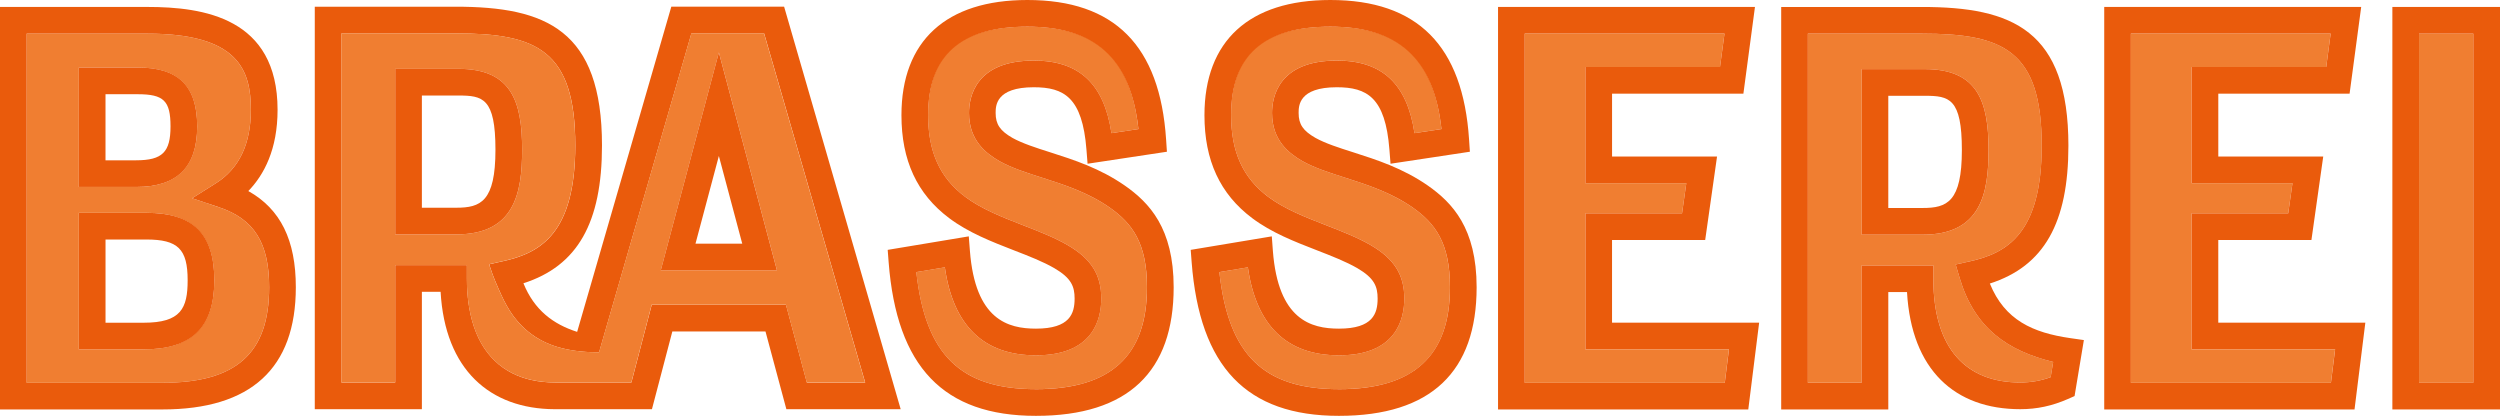
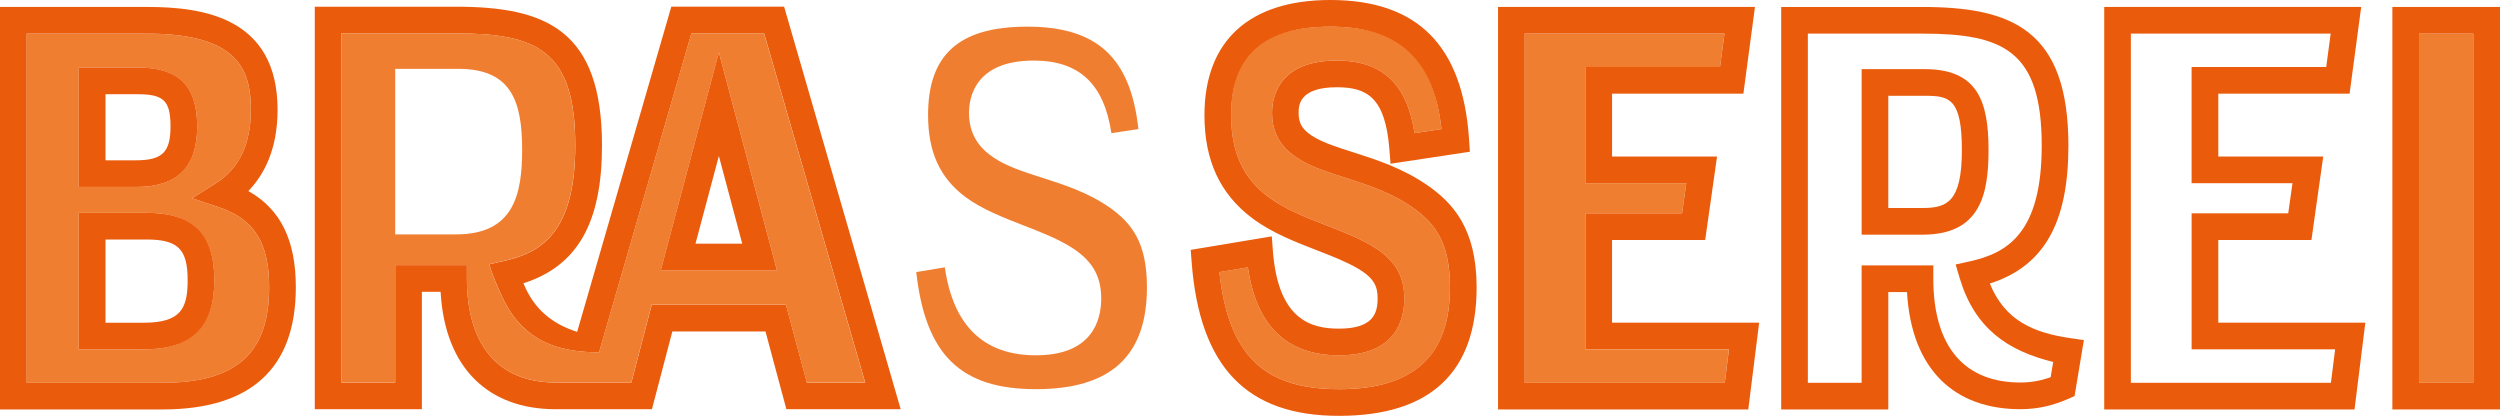
<svg xmlns="http://www.w3.org/2000/svg" id="a" width="1047.57" height="174.25" viewBox="0 0 1047.57 174.25">
  <defs>
    <style>.c{fill:#ea5b0c;}.c,.d{stroke-width:0px;}.d{fill:#f07e31;}</style>
  </defs>
  <g id="b">
    <path class="d" d="M91.67,86.82l-11.2-3.74,9.97-6.29c9.76-6.15,14.68-16.5,14.68-30.77,0-16.58-5.24-31.93-43.38-31.93H11.18v146.31h56.86c30.94,0,44.74-12.34,44.74-40.03,0-18.59-6.31-28.62-21.11-33.55ZM33.03,28.3h24.68c16.99,0,24.91,7.84,24.91,24.68s-8.38,25.37-25.58,25.37h-24.01V28.31h0ZM60.19,146.4h-27.16v-57.22h28.28c19.43,0,28.48,8.99,28.48,28.26s-9.4,28.95-29.6,28.95h0Z" />
    <path class="c" d="M104.05,80.06c6.58-6.8,12.26-17.46,12.26-34.04,0-38.63-31.12-43.11-54.56-43.11H0v168.66h68.04c37.11,0,55.92-17.23,55.92-51.21,0-19.69-6.39-32.74-19.91-40.31h0ZM68.04,160.4H11.18V14.09h50.58c38.14,0,43.38,15.35,43.38,31.93,0,14.27-4.93,24.62-14.68,30.77l-9.97,6.29,11.2,3.74c14.8,4.93,21.11,14.96,21.11,33.55,0,27.69-13.8,40.03-44.74,40.03h-.02Z" />
    <path class="c" d="M61.32,89.18h-28.28v57.22h27.16c20.2,0,29.6-9.2,29.6-28.95s-9.05-28.26-28.48-28.26h0ZM44.21,100.36h17.11c13.26,0,17.31,3.98,17.31,17.09,0,11.79-2.84,17.78-18.43,17.78h-15.98v-34.87h0Z" />
    <path class="c" d="M57.71,28.3h-24.68v50.04h24.01c17.21,0,25.58-8.3,25.58-25.37s-7.92-24.68-24.91-24.68h0ZM44.21,39.48h13.5c10.92,0,13.74,2.78,13.74,13.5s-3.37,14.19-14.41,14.19h-12.83s0-27.69,0-27.69Z" />
    <path class="d" d="M465,86.98c-9.11-6.37-19.36-9.64-28.4-12.54-6.5-2.07-12.65-4.04-17.82-6.92-5.5-3.15-12.75-8.61-12.75-20.16,0-6.6,2.64-21.98,27.14-21.98,18.98,0,29.43,9.7,32.54,30.41l11.31-1.71c-3.27-30.02-17.42-42.91-46.54-42.91s-41.59,12.12-41.59,37.09c0,15.37,4.93,26.23,15.51,34.18,6.86,5.16,15.83,8.65,24.5,12.02,6.68,2.6,13.01,5.07,18.53,8.28,9.84,5.74,14.01,12.42,14.01,22.35,0,8.87-3.55,23.79-27.38,23.79-21.84,0-34.65-12.4-38.16-36.86l-11.96,1.99c3.86,34.77,18.65,49.06,50.12,49.06s46.54-13.95,46.54-42.71c0-18.59-6.25-26.79-15.61-33.39h0Z" />
-     <path class="c" d="M471.43,77.83c-10.53-7.35-21.62-10.9-31.42-14.03-5.97-1.89-11.59-3.71-15.75-6.01-5.2-2.98-7.06-5.72-7.06-10.43,0-2.96,0-10.8,15.97-10.8,12.69,0,20.36,4.26,22.08,26.08l.47,5.97,33.25-5.03-.34-5.12c-2.6-39.34-21.62-58.46-58.14-58.46-34.04,0-52.76,17.15-52.76,48.27,0,18.92,6.52,33.01,19.97,43.11,8.08,6.09,17.8,9.87,27.18,13.52,6.27,2.42,12.18,4.73,16.95,7.49,7.12,4.16,8.46,7.69,8.46,12.71,0,6.23-1.91,12.61-16.2,12.61-11.71,0-25.45-3.71-27.67-32.6l-.47-6.07-33.98,5.66.39,5.1c3.39,43.97,23,64.45,61.73,64.45s57.71-18.63,57.71-53.89c0-24.83-10.29-35.44-20.36-42.53h0ZM434.08,163.08c-31.48,0-46.26-14.29-50.12-49.06l11.96-1.99c3.51,24.46,16.32,36.86,38.16,36.86,23.83,0,27.38-14.92,27.38-23.79,0-9.93-4.18-16.62-14.01-22.35-5.52-3.21-11.85-5.68-18.53-8.28-8.67-3.37-17.64-6.86-24.5-12.02-10.58-7.94-15.51-18.8-15.51-34.18,0-24.97,13.6-37.09,41.59-37.09s43.26,12.89,46.54,42.91l-11.31,1.71c-3.11-20.72-13.56-30.41-32.54-30.41-24.5,0-27.14,15.37-27.14,21.98,0,11.55,7.25,17.01,12.75,20.16,5.16,2.88,11.31,4.85,17.82,6.92,9.05,2.9,19.3,6.17,28.4,12.54,9.36,6.6,15.61,14.8,15.61,33.39,0,28.76-15.22,42.71-46.54,42.71h0Z" />
    <path class="d" d="M591.99,86.98c-9.13-6.37-19.36-9.64-28.4-12.54-6.5-2.07-12.65-4.04-17.84-6.92-5.5-3.15-12.73-8.61-12.73-20.16,0-6.6,2.64-21.98,27.14-21.98,18.98,0,29.43,9.7,32.54,30.41l11.31-1.71c-3.27-30.02-17.42-42.91-46.56-42.91s-41.59,12.12-41.59,37.09c0,15.37,4.95,26.23,15.51,34.18,6.88,5.16,15.85,8.65,24.52,12.02,6.68,2.6,13.01,5.07,18.53,8.28,9.82,5.74,14.01,12.42,14.01,22.35,0,8.87-3.57,23.79-27.38,23.79-21.84,0-34.65-12.4-38.16-36.86l-11.96,1.99c3.84,34.77,18.63,49.06,50.12,49.06s46.52-13.95,46.52-42.71c0-18.59-6.23-26.79-15.59-33.39h0Z" />
    <path class="c" d="M598.41,77.83c-10.53-7.35-21.64-10.9-31.42-14.03-5.97-1.89-11.61-3.71-15.75-6.01-5.22-2.98-7.08-5.7-7.08-10.43,0-2.96,0-10.8,15.98-10.8,12.67,0,20.36,4.26,22.06,26.08l.47,5.97,33.25-5.03-.34-5.12c-2.58-39.34-21.6-58.46-58.14-58.46-34.02,0-52.74,17.15-52.74,48.27,0,18.92,6.52,33.01,19.97,43.11,8.08,6.09,17.78,9.86,27.16,13.5,6.27,2.44,12.2,4.75,16.97,7.51,7.1,4.16,8.46,7.67,8.46,12.71,0,6.23-1.93,12.61-16.2,12.61-11.73,0-25.47-3.71-27.69-32.58l-.45-6.09-33.98,5.66.39,5.1c3.37,43.97,23,64.45,61.73,64.45s57.69-18.63,57.69-53.89c0-24.83-10.27-35.44-20.34-42.53h0ZM561.06,163.08c-31.5,0-46.28-14.29-50.12-49.06l11.96-1.99c3.51,24.46,16.32,36.86,38.16,36.86,23.81,0,27.38-14.92,27.38-23.79,0-9.93-4.2-16.62-14.01-22.35-5.52-3.21-11.85-5.68-18.53-8.28-8.67-3.37-17.64-6.86-24.52-12.02-10.56-7.94-15.51-18.8-15.51-34.18,0-24.97,13.62-37.09,41.59-37.09s43.28,12.89,46.56,42.91l-11.31,1.71c-3.11-20.72-13.56-30.41-32.54-30.41-24.5,0-27.14,15.37-27.14,21.98,0,11.55,7.23,17.01,12.73,20.16,5.18,2.88,11.33,4.85,17.84,6.92,9.05,2.9,19.28,6.17,28.4,12.54,9.36,6.6,15.59,14.8,15.59,33.39,0,28.76-15.22,42.71-46.52,42.71h-.01Z" />
    <path class="d" d="M664.32,146.4v-57h40.5l1.79-12.63h-42.3V28.09h56.41l1.89-13.99h-83.73v146.31h83.83l1.75-13.99h-60.16l.02-.02h0Z" />
    <path class="c" d="M675.49,135.23v-34.65h39.03l4.97-34.99h-43.99v-26.33h55.03l4.85-36.35h-107.66v168.66h104.86l4.55-36.35h-61.64,0ZM722.72,160.4h-83.83V14.09h83.73l-1.89,13.99h-56.41v48.68h42.3l-1.79,12.63h-40.5v57h60.16l-1.75,13.99-.02.02h0Z" />
-     <path class="d" d="M821.19,116.58l-1.71-5.76,5.87-1.3c15.69-3.47,30.2-11.75,30.2-48.47,0-39.93-16.16-46.97-50.12-46.97h-47.88v146.31h22.53v-49.2h30.04v5.58c0,29.53,13.95,43.5,36.42,43.5,4.43,0,8.55-.71,12.75-2.23l1.06-6.39c-19.1-4.67-32.9-14.11-39.16-35.08h0ZM805.66,98.33h-25.58V28.97h26.47c22.17,0,26.71,13.56,26.71,33.9,0,18.41-3.33,35.46-27.59,35.46h0Z" />
    <path class="c" d="M867.54,141.69c-15.67-2.27-27.48-7.49-33.74-22.88,22.71-7.29,32.92-25.39,32.92-57.75,0-48.41-23.46-58.14-61.3-58.14h-59.05v168.66h44.88v-49.2h7.84c1.85,32.66,20.06,49.08,47.44,49.08,7,0,13.34-1.36,20.01-4.28l2.76-1.22,3.9-23.46-5.66-.81h0ZM859.28,158.05c-4.2,1.52-8.32,2.23-12.75,2.23-22.47,0-36.42-13.97-36.42-43.5v-5.58h-30.04v49.2h-22.53V14.09h47.88c33.96,0,50.12,7.04,50.12,46.97,0,36.72-14.51,45-30.2,48.47l-5.87,1.3,1.71,5.76c6.27,20.97,20.06,30.41,39.16,35.08l-1.06,6.39h0Z" />
    <path class="c" d="M806.55,28.97h-26.47v69.36h25.58c24.26,0,27.59-17.05,27.59-35.46,0-20.34-4.53-33.9-26.71-33.9h0ZM805.66,87.15h-14.41v-47.01h15.3c10.21,0,15.53,1.01,15.53,22.73s-6.21,24.28-16.42,24.28h0Z" />
-     <path class="d" d="M918.34,146.4v-57h40.48l1.79-12.63h-42.28V28.09h56.41l1.87-13.99h-83.73v146.31h83.83l1.75-13.99h-60.14l.02-.02h0Z" />
-     <path class="c" d="M929.52,135.23v-34.65h39.03l4.95-34.99h-43.97v-26.33h55.01l4.87-36.35h-107.68v168.66h104.88l4.53-36.35h-61.62ZM976.72,160.4h-83.83V14.09h83.73l-1.87,13.99h-56.41v48.68h42.28l-1.79,12.63h-40.48v57h60.14l-1.75,13.99-.02.02h0Z" />
+     <path class="c" d="M929.52,135.23v-34.65h39.03l4.95-34.99h-43.97v-26.33h55.01l4.87-36.35h-107.68v168.66h104.88l4.53-36.35h-61.62ZM976.72,160.4h-83.83V14.09h83.73l-1.87,13.99h-56.41v48.68h42.28l-1.79,12.63h-40.48v57h60.14h0Z" />
    <path class="d" d="M1013.64,14.09v146.31h22.75V14.09h-22.75Z" />
    <path class="c" d="M1002.47,2.91v168.66h45.1V2.91h-45.1ZM1036.39,160.4h-22.75V14.09h22.75v146.31Z" />
    <path class="c" d="M328.56,2.8h-47.26l-39.46,136.26c-10.05-3.21-17.94-9.11-22.51-20.36,22.71-7.29,32.92-25.39,32.92-57.75,0-48.41-23.46-58.14-61.3-58.14h-59.05v168.66h44.88v-49.2h7.84c1.85,32.56,20.58,49.1,47.84,49.2h40.72l8.55-32.58h39.03l8.75,32.58h47.9L328.57,2.81h-.01ZM329.33,127.7h-56.23l-8.53,32.58h-31.87c-3.53,0-6.84-.34-9.93-1.04-1.34-.3-2.64-.65-3.88-1.08-11.71-4-19.69-13.7-22.31-29.43-.1-.57-.18-1.14-.26-1.71-.12-.81-.22-1.62-.3-2.44-.16-1.68-.28-3.39-.34-5.18-.02-.89-.04-1.79-.04-2.72v-5.58h-30.04v49.2h-22.53V13.99h47.88c33.96,0,50.12,7.04,50.12,46.97,0,36.72-14.51,45-30.22,48.47l-5.85,1.3.2.69c.04.16.1.3.14.45,1.26,4.04,2.98,7.88,4.73,11.75,1.44,3.17,3.04,6.01,4.83,8.51.24.35.51.71.79,1.06.41.51.83,1.01,1.24,1.5.26.3.53.59.79.87.28.3.53.59.81.87.95.97,1.93,1.87,2.98,2.7.51.41,1.04.83,1.6,1.2.39.3.81.57,1.22.83.73.47,1.48.93,2.25,1.34.39.22.79.43,1.2.61.32.18.61.32.93.45.22.1.43.2.65.28.47.22.95.41,1.44.59.22.1.45.18.67.26.39.14.79.28,1.2.41.3.1.61.2.95.3.53.16,1.08.32,1.64.47.1.02.2.04.3.06.63.16,1.28.32,1.93.45.18.04.37.08.55.1.49.1.99.2,1.5.28,1.12.2,2.27.35,3.43.47.81.1,1.62.16,2.44.22.67.06,1.32.1,2.01.12,1.16.06,2.37.08,3.61.08l1.75-6.09,36.94-127.56h30.47l42.36,146.31h-24.44l-8.75-32.58-.03-.03h0Z" />
    <path class="d" d="M196.57,128.72c2.58,15.75,10.53,25.47,22.31,29.43-11.71-4-19.69-13.7-22.31-29.43Z" />
    <path class="d" d="M320.16,13.97h-30.47l-36.94,127.56-1.75,6.09c-1.24,0-2.44-.02-3.61-.08-.69-.02-1.36-.06-2.01-.12-.83-.06-1.64-.12-2.44-.22-1.16-.12-2.31-.28-3.43-.47-.51-.08-1.01-.16-1.5-.28-.18-.02-.37-.06-.55-.1-.67-.14-1.3-.28-1.93-.45-.1-.02-.2-.04-.3-.06-.55-.16-1.1-.3-1.64-.47-.32-.1-.63-.2-.95-.3-.41-.14-.81-.28-1.2-.41-.22-.08-.45-.16-.67-.26-.49-.18-.97-.37-1.44-.59-.22-.08-.43-.18-.65-.28-.32-.14-.63-.3-.93-.45-.41-.18-.81-.39-1.2-.61-.77-.41-1.52-.87-2.25-1.34-.41-.24-.83-.51-1.22-.83-.55-.37-1.08-.77-1.6-1.2-1.04-.83-2.03-1.73-2.98-2.7-.28-.28-.55-.57-.81-.87-.26-.28-.53-.57-.79-.87-.41-.49-.83-.99-1.24-1.5-.28-.35-.55-.71-.79-1.06-1.79-2.5-3.39-5.34-4.83-8.51-1.75-3.86-3.47-7.71-4.73-11.75-.04-.16-.1-.3-.14-.45l-.2-.69,5.85-1.3c15.71-3.47,30.22-11.75,30.22-48.47,0-39.93-16.16-46.97-50.12-46.97h-47.88v146.31h22.53v-49.2h30.04v5.58c0,.93.02,1.83.04,2.72.06,1.79.18,3.51.34,5.18.08.83.18,1.64.3,2.44.08.57.16,1.14.26,1.71,2.62,15.73,10.6,25.43,22.31,29.43,1.24.43,2.54.79,3.88,1.08,3.09.71,6.41,1.04,9.93,1.04h31.87l8.53-32.58h56.23l8.75,32.58h24.44L320.13,13.94s.03.03.03.03ZM191.19,98.21h-25.58V28.85h26.47c22.17,0,26.71,13.56,26.71,33.9,0,18.41-3.33,35.46-27.59,35.46h-.01ZM276.89,113.27l24.34-91.3,24.34,91.3h-48.68Z" />
-     <path class="c" d="M192.08,28.85h-26.47v69.36h25.58c24.26,0,27.59-17.05,27.59-35.46,0-20.34-4.53-33.9-26.71-33.9h0ZM191.19,87.04h-14.41v-47.01h15.3c10.21,0,15.53,1.01,15.53,22.73s-6.21,24.28-16.42,24.28Z" />
    <path class="c" d="M301.22,21.97l-24.34,91.3h48.68s-24.34-91.3-24.34-91.3ZM301.22,65.34l9.8,36.76h-19.59l9.8-36.76h0Z" />
  </g>
</svg>